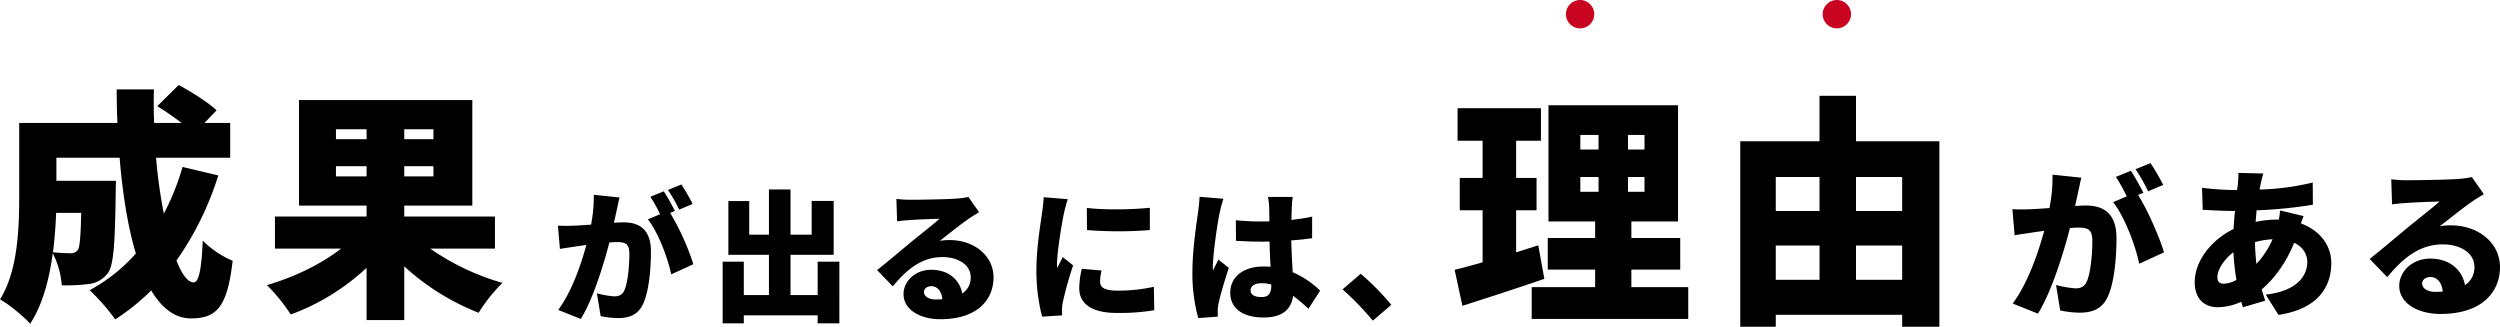
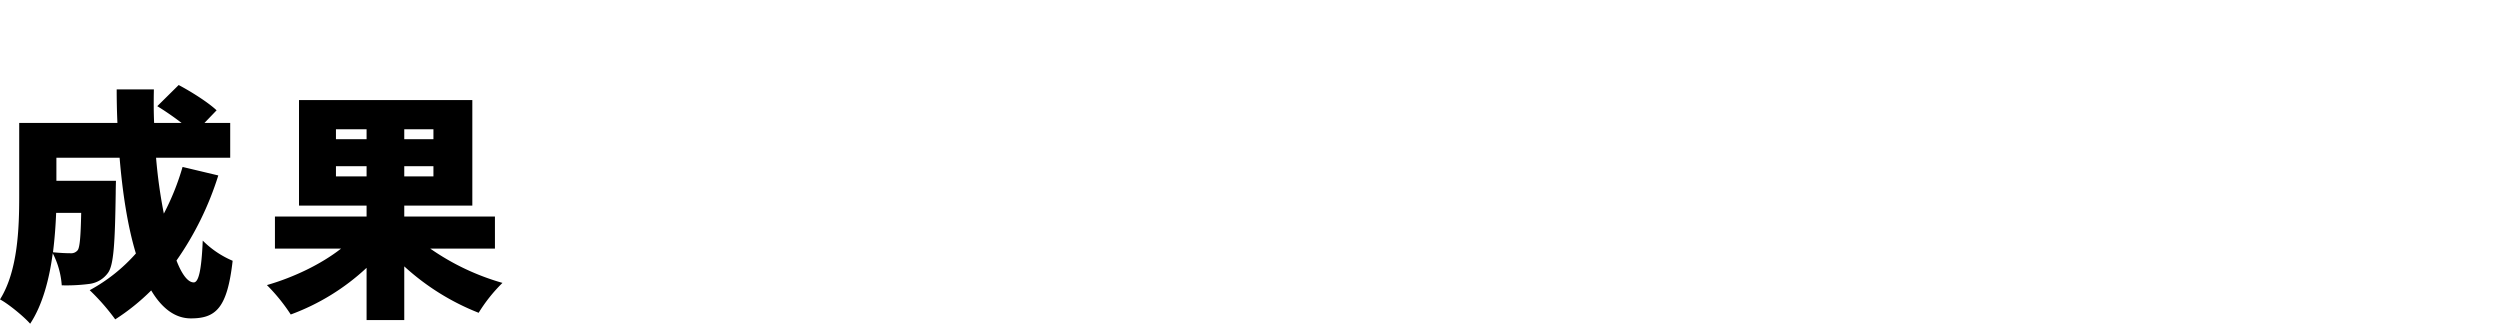
<svg xmlns="http://www.w3.org/2000/svg" width="1172.398" height="153.223" viewBox="0 0 1172.398 153.223">
  <g id="sec05_ttl" transform="translate(-165.352 -8810.181)">
-     <path id="パス_1008" data-name="パス 1008" d="M-186.126-52.662l-12.06-1.273a67.823,67.823,0,0,1-1.273,14c-3.015.2-5.762.4-7.705.469a76.479,76.479,0,0,1-7.839,0l.938,10.921c2.211-.4,6.1-.938,8.241-1.273.938-.134,2.412-.335,4.154-.6-2.479,9.179-6.834,21.909-13.2,30.485l10.586,4.221c5.7-9.179,10.72-25.393,13.4-35.845q2.01-.2,3.216-.2c4.154,0,6.164.6,6.164,5.494,0,6.231-.8,14.07-2.479,17.42-.871,1.809-2.412,2.546-4.556,2.546A43.576,43.576,0,0,1-196.712-7.7l1.742,10.653a40.724,40.724,0,0,0,8.174.938c5.427,0,9.38-1.675,11.658-6.5,2.881-5.9,3.752-16.884,3.752-24.723,0-10.05-5.092-13.668-12.8-13.668-1.206,0-2.747.067-4.556.2.4-1.742.8-3.618,1.206-5.427C-187.131-48.106-186.6-50.652-186.126-52.662Zm29.011-6.1-6.3,2.546a74.736,74.736,0,0,1,5.293,9.246l6.3-2.68A95.63,95.63,0,0,0-157.115-58.759Zm-8.241,3.216-6.3,2.546a64.134,64.134,0,0,1,4.556,8.174l-5.7,2.412c4.824,6.164,9.313,18.023,10.921,25.8l10.385-4.757a118.682,118.682,0,0,0-10.854-24.053l2.211-.938C-161.336-48.709-163.681-53.064-165.356-55.543ZM-93.2-22.579V-6.9h-12.73V-25.8h20.234V-51.054H-96.011v15.812h-9.916V-56.414h-10.117v21.172h-9.246V-50.987h-9.782V-25.8h19.028V-6.9h-11.792V-22.579h-9.916V6.365h9.916V2.613H-93.2V6.365h10.184V-22.579Zm49.848,14.2c0-1.34,1.273-2.68,3.484-2.68,2.814,0,4.824,2.412,5.159,6.1-.938.067-1.943.134-3.015.134C-41.138-4.824-43.349-6.3-43.349-8.375ZM-56.28-51.992l.335,10.519c1.608-.268,4.02-.469,6.03-.6,3.618-.268,10.519-.536,13.869-.6-3.216,2.881-9.447,7.7-13.2,10.787-3.953,3.283-11.792,9.916-16.08,13.266l7.37,7.638c6.432-7.839,13.467-13.735,23.249-13.735,7.37,0,13.266,3.618,13.266,9.38a8.749,8.749,0,0,1-3.953,7.705C-26.532-14-31.758-18.76-39.932-18.76c-7.638,0-13,5.494-13,11.39,0,7.37,7.839,11.792,17.286,11.792,17.353,0,24.924-9.179,24.924-19.631,0-10.117-9.045-17.487-20.569-17.487a22.959,22.959,0,0,0-4.69.4c3.685-2.814,9.581-7.638,13.333-10.184,1.675-1.206,3.417-2.211,5.159-3.283l-5.025-7.169a35.351,35.351,0,0,1-5.963.8c-3.953.335-17.353.536-20.971.536A56.765,56.765,0,0,1-56.28-51.992Zm89.311,4.221L33.1-37.386a188.272,188.272,0,0,0,29.48,0V-47.838C55.074-47.034,41.808-46.7,33.031-47.771Zm6.9,29.346-9.246-.8A39.764,39.764,0,0,0,29.48-10.05c0,7.169,5.829,11.524,17.554,11.524A96.935,96.935,0,0,0,64.655.2l-.2-10.988A77.024,77.024,0,0,1,47.57-8.978c-5.494,0-8.308-1.139-8.308-4.087A23.392,23.392,0,0,1,39.932-18.425ZM24.12-51.858,12.8-52.8a75.193,75.193,0,0,1-.8,7.571c-.67,4.958-2.613,16.147-2.613,26.4A85.47,85.47,0,0,0,12.06,3.216l9.38-.6C21.373,1.541,21.373.335,21.373-.4a23.211,23.211,0,0,1,.4-3.216A177.659,177.659,0,0,1,26.6-20.837l-4.891-3.886c-.871,1.943-1.675,3.283-2.613,5.159a12.384,12.384,0,0,1-.067-1.541c0-6.231,2.479-20.435,3.216-23.919C22.512-46.23,23.517-50.317,24.12-51.858ZM109.813-9.112c0-2.144,2.077-3.35,5.226-3.35a16.864,16.864,0,0,1,4.489.6v.469c0,3.685-1.273,5.427-4.489,5.427C112.158-5.963,109.813-6.767,109.813-9.112ZM129.578-52.93H117.987a32.713,32.713,0,0,1,.536,4.623c.067,1.206.067,3.685.134,6.834-1.273.067-2.479.067-3.752.067a116.843,116.843,0,0,1-11.993-.6l.067,9.648c3.953.268,7.973.4,11.993.4,1.206,0,2.479,0,3.752-.067.067,4.221.268,8.308.469,11.859-1.072-.067-2.211-.134-3.35-.134-9.38,0-15.544,4.824-15.544,12.328,0,7.571,6.231,11.591,15.678,11.591,8.777,0,12.931-3.886,13.8-10.184a89.592,89.592,0,0,1,7.169,6.1l5.494-8.509a42.474,42.474,0,0,0-12.864-8.643c-.2-4.02-.536-8.777-.67-14.941,3.484-.2,6.767-.6,9.782-1V-43.684c-3.015.67-6.3,1.139-9.715,1.541.067-2.814.134-5.025.2-6.3A44.7,44.7,0,0,1,129.578-52.93Zm-32.5.871L85.894-53c-.067,2.479-.469,5.561-.737,7.571-.737,4.958-2.613,17.554-2.613,27.8A78.022,78.022,0,0,0,85.291,3.886l9.179-.67C94.4,2.144,94.4.938,94.4.2a20.24,20.24,0,0,1,.4-3.149c.8-3.886,2.814-10.653,4.824-16.683l-4.891-3.953c-.871,2.01-1.742,3.283-2.546,5.226a12.384,12.384,0,0,1-.067-1.541c0-6.231,2.345-21.842,3.149-25.326A65.221,65.221,0,0,1,97.083-52.059ZM167.165,5.092l8.643-7.437A121.187,121.187,0,0,0,161.47-16.884l-8.509,7.3A140.042,140.042,0,0,1,167.165,5.092Z" transform="translate(642 8955.459)" />
    <path id="パス_1007" data-name="パス 1007" d="M-79.572-39.444c-.228,11.4-.684,16.074-1.6,17.442a3.877,3.877,0,0,1-3.42,1.482c-1.824,0-4.788-.114-8.208-.456.8-6.384,1.254-12.654,1.482-18.468ZM-32.034-60.99A116.978,116.978,0,0,1-40.812-39.1a234.7,234.7,0,0,1-3.648-26.22H-9.69v-16.3H-21.774l5.7-5.928c-3.99-3.762-11.97-8.778-17.784-11.856L-43.89-89.49a136.347,136.347,0,0,1,11.4,7.866H-45.372c-.228-5.244-.228-10.488-.114-15.732H-62.928q0,7.866.342,15.732h-46.056v34.2c0,14.934-.57,35.112-9.006,48.564,3.762,1.938,11.286,8.094,14.136,11.4,5.814-8.778,9.006-20.976,10.6-33.06A38.626,38.626,0,0,1-88.692-5.472a83.1,83.1,0,0,0,13.11-.684,12.684,12.684,0,0,0,8.55-5.13c2.736-3.648,3.306-14.136,3.648-37.392,0-1.824.114-5.814.114-5.814H-91.2v-10.83h29.64c1.368,16.416,3.762,32.148,7.638,44.916A79.356,79.356,0,0,1-75.582-3.192a101.847,101.847,0,0,1,11.97,13.68A101.167,101.167,0,0,0-46.74-3.078c4.9,8.208,11.058,13.11,18.582,13.11,11.742,0,17.1-4.788,19.608-27.018a44.166,44.166,0,0,1-14.022-9.462C-23.142-12.54-24.51-6.84-26.79-6.84c-2.736,0-5.586-3.762-8.094-10.26A144.678,144.678,0,0,0-15.276-57ZM39.9-56.544v-4.788H54.264v4.788Zm0-22.116H54.264v4.674H39.9Zm45.714,4.674H71.934V-78.66h13.68Zm0,17.442H71.934v-4.788h13.68Zm28.842,33.858V-37.734H71.934v-5.13h31.92V-92.34H22.572v49.476H54.264v5.13H11.286v15.048H42.294c-9.348,7.3-22.116,13.452-34.77,17.1A84.608,84.608,0,0,1,18.7,8.208,105.4,105.4,0,0,0,54.264-13.68V10.83h17.67V-14.364A112.8,112.8,0,0,0,106.818,7.41,73.664,73.664,0,0,1,117.99-6.612,113.292,113.292,0,0,1,84.132-22.686Z" transform="translate(283 8949.459)" />
-     <path id="パス_1006" data-name="パス 1006" d="M-78.432-27.246c-3.42,1.14-6.954,2.166-10.374,3.306V-43.662h9.576V-58.824h-9.576V-76.266h11.628V-91.542h-39.1v15.276h11.742v17.442h-10.716v15.162h10.716v24.4c-4.9,1.368-9.348,2.622-13.11,3.534L-114,1.14c11.4-3.648,25.536-8.208,38.418-12.654ZM-58.71-59.28h8.55v6.954h-8.55Zm0-19.722h8.55v6.84h-8.55Zm30.1,6.84h-7.752V-79h7.752Zm0,19.836h-7.752V-59.28h7.752ZM-34.77-7.638v-8.208h22.914v-14.82H-34.77v-7.752h21.888V-92.91H-73.644v54.492h21.888v7.752h-22.23v14.82h22.23v8.208H-81.51V7.3H-8.094V-7.638Zm105.336-3.42V-27.132h21.66v16.074ZM32.946-27.132h20.52v16.074H32.946ZM53.466-59.28v15.96H32.946V-59.28Zm38.76,0v15.96H70.566V-59.28ZM70.566-76.038V-97.356h-17.1v21.318H16.3V10.944H32.946V5.358h59.28v5.586h17.442V-76.038Z" transform="translate(965.167 8952.459)" />
-     <path id="パス_1005" data-name="パス 1005" d="M-84.6-58.95l-13.5-1.425A75.921,75.921,0,0,1-99.525-44.7c-3.375.225-6.45.45-8.625.525a85.609,85.609,0,0,1-8.775,0l1.05,12.225c2.475-.45,6.825-1.05,9.225-1.425,1.05-.15,2.7-.375,4.65-.675-2.775,10.275-7.65,24.525-14.775,34.125l11.85,4.725c6.375-10.275,12-28.425,15-40.125q2.25-.225,3.6-.225c4.65,0,6.9.675,6.9,6.15,0,6.975-.9,15.75-2.775,19.5-.975,2.025-2.7,2.85-5.1,2.85a48.779,48.779,0,0,1-9.15-1.575L-94.5,3.3a45.587,45.587,0,0,0,9.15,1.05c6.075,0,10.5-1.875,13.05-7.275,3.225-6.6,4.2-18.9,4.2-27.675,0-11.25-5.7-15.3-14.325-15.3-1.35,0-3.075.075-5.1.225.45-1.95.9-4.05,1.35-6.075C-85.725-53.85-85.125-56.7-84.6-58.95Zm32.475-6.825-7.05,2.85a83.659,83.659,0,0,1,5.925,10.35l7.05-3A107.049,107.049,0,0,0-52.125-65.775Zm-9.225,3.6-7.05,2.85a71.792,71.792,0,0,1,5.1,9.15l-6.375,2.7c5.4,6.9,10.425,20.175,12.225,28.875l11.625-5.325c-2.025-6.9-7.65-19.875-12.15-26.925L-55.5-51.9C-56.85-54.525-59.475-59.4-61.35-62.175ZM.75-60.9l-11.7-.3a37.563,37.563,0,0,1-.225,5.025c-.075.975-.225,1.95-.375,3h-1.8a125.382,125.382,0,0,1-14.625-1.05l.3,10.35c3.75.15,9.6.525,13.95.525h1.2c-.3,2.775-.525,5.625-.675,8.475-10.575,5.1-18.225,15.225-18.225,24.9C-31.425-1.65-26.4,1.8-20.625,1.8A27.6,27.6,0,0,0-9.6-.75c.3.9.525,1.8.825,2.55L1.65-1.275C1.05-3,.525-4.8,0-6.6c5.4-4.425,11.25-12,15.225-21.825,4.05,1.875,6.15,5.25,6.15,9.075,0,6.075-4.5,13.575-19.5,15.225l6,9.525C26.85,2.55,32.625-8.25,32.625-18.825c0-8.925-5.85-15.6-14.25-18.675.45-1.35.975-2.7,1.275-3.45L8.625-43.575a41.1,41.1,0,0,1-.6,4.275h-.45A52.842,52.842,0,0,0-2.85-38.25l.45-5.4A209.252,209.252,0,0,0,24-46.275L23.925-56.7a115.03,115.03,0,0,1-24.9,3.3c.15-1.05.375-2.175.6-3.15C-.075-57.825.225-59.175.75-60.9ZM-20.775-12.45c0-3.225,2.85-7.95,7.5-11.55A110.736,110.736,0,0,0-11.85-11.025a12.893,12.893,0,0,1-5.925,1.8C-20.025-9.225-20.775-10.35-20.775-12.45ZM-3.15-28.725a36.437,36.437,0,0,1,8.25-1.35,40.594,40.594,0,0,1-7.575,11.55A101.112,101.112,0,0,1-3.15-28.725ZM75.225-9.375c0-1.5,1.425-3,3.9-3,3.15,0,5.4,2.7,5.775,6.825-1.05.075-2.175.15-3.375.15C77.7-5.4,75.225-7.05,75.225-9.375ZM60.75-58.2l.375,11.775c1.8-.3,4.5-.525,6.75-.675,4.05-.3,11.775-.6,15.525-.675C79.8-44.55,72.825-39.15,68.625-35.7c-4.425,3.675-13.2,11.1-18,14.85l8.25,8.55c7.2-8.775,15.075-15.375,26.025-15.375,8.25,0,14.85,4.05,14.85,10.5A9.794,9.794,0,0,1,95.325-8.55C94.05-15.675,88.2-21,79.05-21,70.5-21,64.5-14.85,64.5-8.25c0,8.25,8.775,13.2,19.35,13.2,19.425,0,27.9-10.275,27.9-21.975,0-11.325-10.125-19.575-23.025-19.575a25.7,25.7,0,0,0-5.25.45C87.6-39.3,94.2-44.7,98.4-47.55c1.875-1.35,3.825-2.475,5.775-3.675L98.55-59.25a39.573,39.573,0,0,1-6.675.9c-4.425.375-19.425.6-23.475.6A63.543,63.543,0,0,1,60.75-58.2Z" transform="translate(1226 8952.459)" />
-     <path id="パス_1004" data-name="パス 1004" d="M0-26.416A6.7,6.7,0,0,0-6.656-19.76,6.7,6.7,0,0,0,0-13.1,6.7,6.7,0,0,0,6.656-19.76,6.7,6.7,0,0,0,0-26.416Z" transform="translate(906.349 8836.597)" fill="#c80420" />
-     <path id="パス_1003" data-name="パス 1003" d="M0-26.416A6.7,6.7,0,0,0-6.656-19.76,6.7,6.7,0,0,0,0-13.1,6.7,6.7,0,0,0,6.656-19.76,6.7,6.7,0,0,0,0-26.416Z" transform="translate(1026.757 8836.597)" fill="#c80420" />
  </g>
</svg>